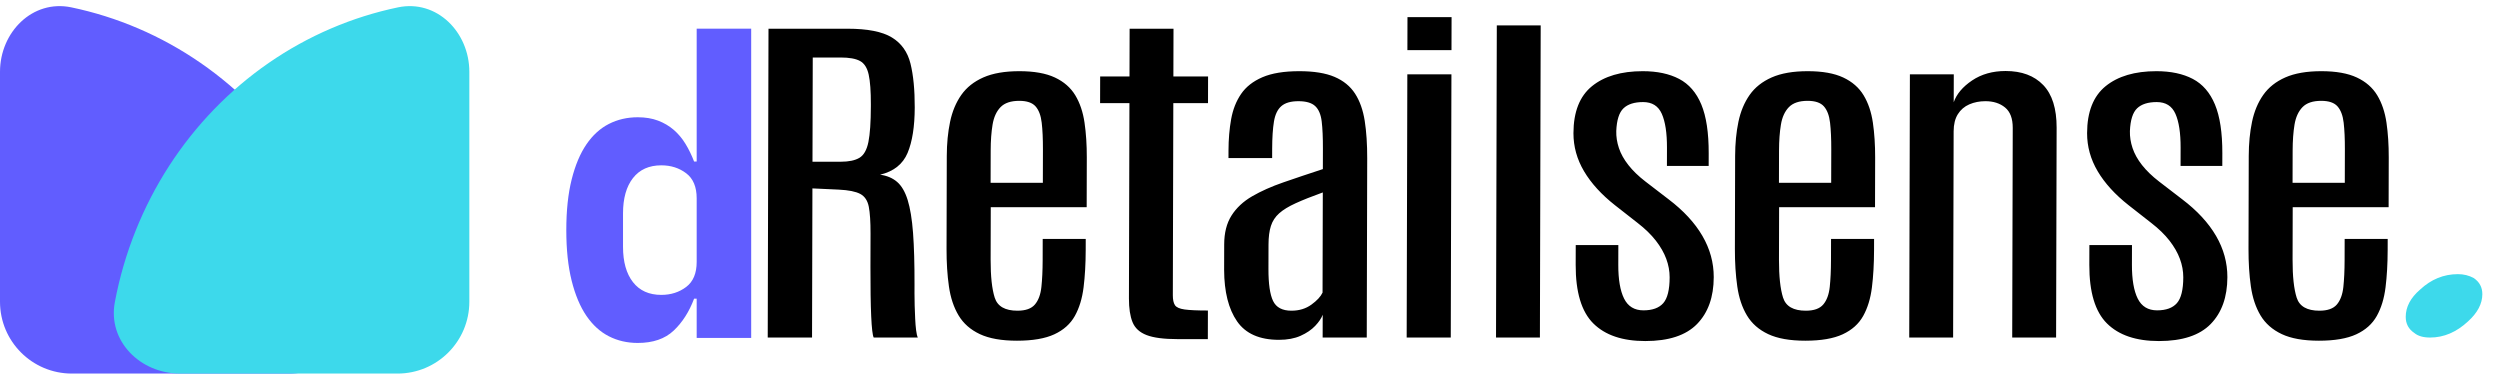
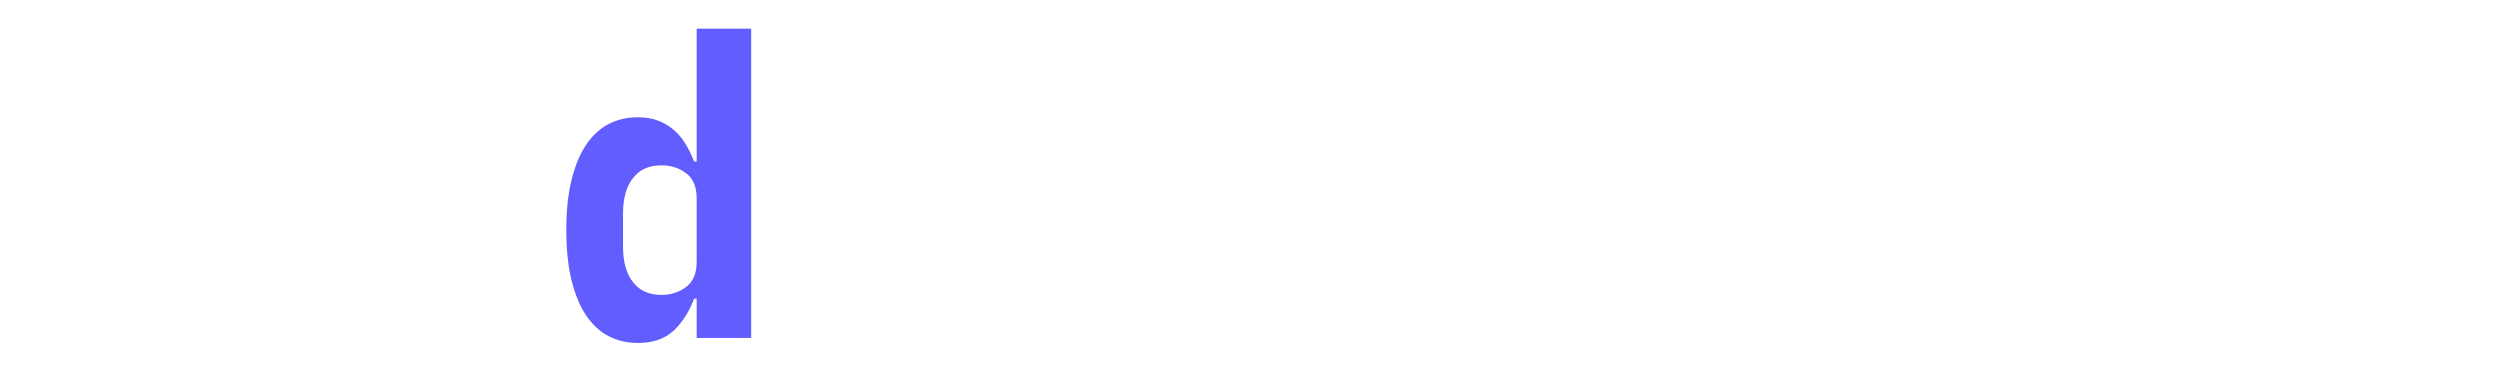
<svg xmlns="http://www.w3.org/2000/svg" width="174" height="26" viewBox="0 0 174 26" fill="none">
-   <path d="M20.137 26C22.898 26 25.184 23.742 24.673 21.029C24.353 19.327 23.868 17.659 23.224 16.05C21.96 12.896 20.109 10.03 17.774 7.615C15.44 5.201 12.669 3.286 9.619 1.979C8.114 1.334 6.555 0.844 4.965 0.512C2.262 -0.051 0 2.239 0 5V21C0 23.761 2.239 26 5 26H20.137Z" fill="#615DFF" />
  <g style="mix-blend-mode:multiply" transform="matrix(1, 0, 0, 1, -1.172, 0)">
-     <path d="M13.701 26C10.94 26 8.654 23.742 9.165 21.029C9.485 19.327 9.97 17.659 10.615 16.05C11.878 12.896 13.729 10.03 16.064 7.615C18.398 5.201 21.169 3.286 24.219 1.979C25.724 1.334 27.283 0.844 28.873 0.512C31.577 -0.051 33.838 2.239 33.838 5V21C33.838 23.761 31.6 26 28.838 26H13.701Z" fill="#3DD9EB" />
-   </g>
-   <path d="M 2.212 0 L 2.212 -27.037 L 7.881 -27.037 Q 10.031 -27.037 11.06 -26.276 Q 12.09 -25.516 12.405 -23.987 Q 12.719 -22.459 12.719 -20.139 Q 12.719 -17.635 12.213 -16.16 Q 11.706 -14.686 10.246 -14.256 Q 10.984 -14.133 11.467 -13.626 Q 11.951 -13.119 12.228 -12.044 Q 12.504 -10.968 12.62 -9.163 Q 12.735 -7.358 12.735 -4.624 Q 12.735 -4.363 12.735 -3.871 Q 12.735 -3.38 12.75 -2.796 Q 12.766 -2.212 12.789 -1.644 Q 12.812 -1.075 12.858 -0.638 Q 12.904 -0.2 12.981 0 L 9.816 0 Q 9.755 -0.138 9.709 -0.614 Q 9.662 -1.091 9.632 -1.874 Q 9.601 -2.658 9.586 -3.741 Q 9.57 -4.824 9.57 -6.168 Q 9.57 -7.512 9.57 -9.109 Q 9.57 -10.646 9.44 -11.452 Q 9.309 -12.259 8.825 -12.574 Q 8.341 -12.888 7.281 -12.95 L 5.392 -13.057 L 5.392 0 Z M 5.392 -15.392 L 7.42 -15.392 Q 8.295 -15.392 8.764 -15.738 Q 9.232 -16.084 9.401 -17.121 Q 9.57 -18.157 9.57 -20.231 L 9.57 -20.416 Q 9.57 -22.136 9.409 -23.019 Q 9.248 -23.903 8.787 -24.21 Q 8.326 -24.517 7.389 -24.517 L 5.392 -24.517 Z M 20.097 0.277 Q 18.438 0.277 17.431 -0.3 Q 16.425 -0.876 15.903 -1.936 Q 15.381 -2.996 15.204 -4.478 Q 15.027 -5.96 15.027 -7.758 L 15.027 -15.899 Q 15.027 -17.528 15.258 -18.887 Q 15.488 -20.247 16.057 -21.238 Q 16.625 -22.228 17.639 -22.774 Q 18.653 -23.319 20.22 -23.319 Q 21.802 -23.319 22.77 -22.766 Q 23.737 -22.213 24.237 -21.207 Q 24.736 -20.201 24.905 -18.81 Q 25.074 -17.42 25.074 -15.761 L 25.074 -11.414 L 18.192 -11.414 L 18.192 -6.821 Q 18.192 -4.639 18.491 -3.495 Q 18.791 -2.35 20.127 -2.35 Q 21.003 -2.35 21.379 -2.896 Q 21.756 -3.441 21.84 -4.432 Q 21.925 -5.423 21.925 -6.774 L 21.925 -8.633 L 25.012 -8.633 L 25.012 -7.65 Q 25.012 -5.853 24.866 -4.393 Q 24.72 -2.934 24.244 -1.889 Q 23.768 -0.845 22.777 -0.284 Q 21.786 0.277 20.097 0.277 Z M 18.176 -13.549 L 21.925 -13.549 L 21.925 -16.483 Q 21.925 -17.866 21.832 -18.81 Q 21.74 -19.755 21.387 -20.239 Q 21.034 -20.723 20.22 -20.723 Q 19.313 -20.723 18.875 -20.17 Q 18.438 -19.617 18.307 -18.641 Q 18.176 -17.666 18.176 -16.376 Z M 31.625 0.138 Q 30.151 0.138 29.398 -0.215 Q 28.645 -0.568 28.384 -1.352 Q 28.123 -2.135 28.123 -3.426 L 28.123 -20.523 L 26.018 -20.523 L 26.018 -22.858 L 28.123 -22.858 L 28.123 -27.037 L 31.272 -27.037 L 31.272 -22.858 L 33.761 -22.858 L 33.761 -20.523 L 31.272 -20.523 L 31.272 -3.702 Q 31.272 -3.118 31.426 -2.834 Q 31.579 -2.55 32.117 -2.458 Q 32.655 -2.366 33.791 -2.366 L 33.791 0.138 Z M 38.896 0.2 Q 36.806 0.2 35.885 -1.421 Q 34.963 -3.042 34.948 -5.914 L 34.948 -8.157 Q 34.948 -9.678 35.47 -10.684 Q 35.992 -11.69 36.945 -12.366 Q 37.897 -13.042 39.187 -13.587 Q 40.478 -14.133 42.014 -14.747 L 42.014 -16.529 Q 42.014 -18.004 41.922 -18.918 Q 41.83 -19.832 41.453 -20.262 Q 41.077 -20.692 40.247 -20.692 Q 39.433 -20.692 39.026 -20.262 Q 38.619 -19.832 38.496 -18.91 Q 38.373 -17.989 38.373 -16.514 L 38.373 -15.715 L 35.24 -15.715 L 35.24 -16.376 Q 35.24 -17.85 35.424 -19.118 Q 35.608 -20.385 36.131 -21.322 Q 36.653 -22.259 37.659 -22.789 Q 38.665 -23.319 40.309 -23.319 Q 41.876 -23.319 42.836 -22.82 Q 43.796 -22.321 44.311 -21.353 Q 44.825 -20.385 45.01 -18.964 Q 45.194 -17.543 45.194 -15.684 L 45.194 0 L 42.029 0 L 42.029 -1.997 Q 41.891 -1.536 41.492 -1.022 Q 41.092 -0.507 40.447 -0.154 Q 39.802 0.2 38.896 0.2 Z M 39.787 -2.35 Q 40.616 -2.35 41.215 -2.88 Q 41.814 -3.41 42.014 -3.933 L 42.014 -12.704 Q 40.831 -12.182 40.071 -11.759 Q 39.31 -11.337 38.888 -10.876 Q 38.465 -10.415 38.297 -9.77 Q 38.128 -9.125 38.128 -8.142 L 38.128 -6.006 Q 38.128 -4.055 38.465 -3.203 Q 38.803 -2.35 39.787 -2.35 Z M 48.058 0 L 48.058 -23.043 L 51.222 -23.043 L 51.222 0 Z M 48.058 -25.162 L 48.058 -28.05 L 51.222 -28.05 L 51.222 -25.162 Z M 54.469 0 L 54.469 -27.328 L 57.618 -27.328 L 57.618 0 Z M 65.18 0.307 Q 62.722 0.307 61.447 -1.237 Q 60.172 -2.78 60.172 -6.36 L 60.172 -8.096 L 63.229 -8.096 L 63.229 -6.375 Q 63.229 -4.44 63.651 -3.41 Q 64.074 -2.381 65.042 -2.381 Q 66.009 -2.381 66.463 -3.011 Q 66.916 -3.641 66.916 -5.269 Q 66.916 -6.083 66.67 -6.89 Q 66.424 -7.696 65.917 -8.487 Q 65.41 -9.278 64.611 -10.031 L 62.983 -11.583 Q 61.524 -12.981 60.756 -14.555 Q 59.988 -16.13 59.988 -17.896 Q 59.988 -20.692 61.309 -22.006 Q 62.63 -23.319 64.949 -23.319 Q 66.501 -23.319 67.561 -22.643 Q 68.621 -21.967 69.159 -20.4 Q 69.696 -18.833 69.696 -16.13 L 69.696 -15.024 L 66.701 -15.024 L 66.701 -16.621 Q 66.701 -18.557 66.324 -19.586 Q 65.948 -20.615 64.98 -20.615 Q 64.043 -20.615 63.575 -20.07 Q 63.106 -19.525 63.06 -18.081 Q 63.045 -17.343 63.252 -16.591 Q 63.459 -15.838 63.936 -15.101 Q 64.412 -14.363 65.164 -13.657 L 66.824 -12.105 Q 68.437 -10.615 69.258 -8.902 Q 70.08 -7.189 70.08 -5.284 Q 70.08 -2.673 68.89 -1.183 Q 67.699 0.307 65.18 0.307 Z M 76.662 0.277 Q 75.003 0.277 73.997 -0.3 Q 72.991 -0.876 72.469 -1.936 Q 71.946 -2.996 71.77 -4.478 Q 71.593 -5.96 71.593 -7.758 L 71.593 -15.899 Q 71.593 -17.528 71.823 -18.887 Q 72.054 -20.247 72.622 -21.238 Q 73.191 -22.228 74.205 -22.774 Q 75.218 -23.319 76.785 -23.319 Q 78.368 -23.319 79.335 -22.766 Q 80.303 -22.213 80.802 -21.207 Q 81.302 -20.201 81.471 -18.81 Q 81.64 -17.42 81.64 -15.761 L 81.64 -11.414 L 74.758 -11.414 L 74.758 -6.821 Q 74.758 -4.639 75.057 -3.495 Q 75.357 -2.35 76.693 -2.35 Q 77.569 -2.35 77.945 -2.896 Q 78.321 -3.441 78.406 -4.432 Q 78.49 -5.423 78.49 -6.774 L 78.49 -8.633 L 81.578 -8.633 L 81.578 -7.65 Q 81.578 -5.853 81.432 -4.393 Q 81.286 -2.934 80.81 -1.889 Q 80.334 -0.845 79.343 -0.284 Q 78.352 0.277 76.662 0.277 Z M 74.742 -13.549 L 78.49 -13.549 L 78.49 -16.483 Q 78.49 -17.866 78.398 -18.81 Q 78.306 -19.755 77.953 -20.239 Q 77.599 -20.723 76.785 -20.723 Q 75.879 -20.723 75.441 -20.17 Q 75.003 -19.617 74.873 -18.641 Q 74.742 -17.666 74.742 -16.376 Z M 84.118 0 L 84.118 -23.043 L 87.267 -23.043 L 87.267 -20.6 Q 87.574 -21.675 88.58 -22.505 Q 89.587 -23.334 90.985 -23.334 Q 92.72 -23.334 93.688 -22.105 Q 94.656 -20.877 94.656 -18.373 L 94.656 0 L 91.507 0 L 91.507 -18.357 Q 91.507 -19.586 90.954 -20.139 Q 90.401 -20.692 89.541 -20.692 Q 88.911 -20.692 88.388 -20.416 Q 87.866 -20.139 87.567 -19.555 Q 87.267 -18.972 87.267 -18.05 L 87.267 0 Z M 102.035 0.307 Q 99.577 0.307 98.302 -1.237 Q 97.027 -2.78 97.027 -6.36 L 97.027 -8.096 L 100.084 -8.096 L 100.084 -6.375 Q 100.084 -4.44 100.506 -3.41 Q 100.929 -2.381 101.897 -2.381 Q 102.864 -2.381 103.317 -3.011 Q 103.771 -3.641 103.771 -5.269 Q 103.771 -6.083 103.525 -6.89 Q 103.279 -7.696 102.772 -8.487 Q 102.265 -9.278 101.466 -10.031 L 99.838 -11.583 Q 98.379 -12.981 97.611 -14.555 Q 96.843 -16.13 96.843 -17.896 Q 96.843 -20.692 98.164 -22.006 Q 99.485 -23.319 101.804 -23.319 Q 103.356 -23.319 104.416 -22.643 Q 105.476 -21.967 106.013 -20.4 Q 106.551 -18.833 106.551 -16.13 L 106.551 -15.024 L 103.556 -15.024 L 103.556 -16.621 Q 103.556 -18.557 103.179 -19.586 Q 102.803 -20.615 101.835 -20.615 Q 100.898 -20.615 100.429 -20.07 Q 99.961 -19.525 99.915 -18.081 Q 99.9 -17.343 100.107 -16.591 Q 100.314 -15.838 100.79 -15.101 Q 101.267 -14.363 102.019 -13.657 L 103.678 -12.105 Q 105.291 -10.615 106.113 -8.902 Q 106.935 -7.189 106.935 -5.284 Q 106.935 -2.673 105.745 -1.183 Q 104.554 0.307 102.035 0.307 Z M 113.515 0.277 Q 111.856 0.277 110.85 -0.3 Q 109.844 -0.876 109.321 -1.936 Q 108.799 -2.996 108.622 -4.478 Q 108.446 -5.96 108.446 -7.758 L 108.446 -15.899 Q 108.446 -17.528 108.676 -18.887 Q 108.906 -20.247 109.475 -21.238 Q 110.043 -22.228 111.057 -22.774 Q 112.071 -23.319 113.638 -23.319 Q 115.22 -23.319 116.188 -22.766 Q 117.156 -22.213 117.655 -21.207 Q 118.154 -20.201 118.323 -18.81 Q 118.492 -17.42 118.492 -15.761 L 118.492 -11.414 L 111.61 -11.414 L 111.61 -6.821 Q 111.61 -4.639 111.91 -3.495 Q 112.209 -2.35 113.546 -2.35 Q 114.421 -2.35 114.798 -2.896 Q 115.174 -3.441 115.259 -4.432 Q 115.343 -5.423 115.343 -6.774 L 115.343 -8.633 L 118.431 -8.633 L 118.431 -7.65 Q 118.431 -5.853 118.285 -4.393 Q 118.139 -2.934 117.663 -1.889 Q 117.186 -0.845 116.196 -0.284 Q 115.205 0.277 113.515 0.277 Z M 111.595 -13.549 L 115.343 -13.549 L 115.343 -16.483 Q 115.343 -17.866 115.251 -18.81 Q 115.159 -19.755 114.805 -20.239 Q 114.452 -20.723 113.638 -20.723 Q 112.732 -20.723 112.294 -20.17 Q 111.856 -19.617 111.725 -18.641 Q 111.595 -17.666 111.595 -16.376 Z" transform="matrix(0.97, 0, -0.002, 0.795, 51.288, 23.493)" style="fill: rgb(0, 0, 0); white-space: pre; line-height: 50.337px;" />
-   <path d="M 121.494 0 Q 120.758 0 120.362 -0.396 Q 119.739 -0.906 119.739 -1.812 Q 119.739 -3.115 120.758 -4.191 Q 121.947 -5.55 123.476 -5.55 Q 124.099 -5.55 124.609 -5.21 Q 125.232 -4.7 125.232 -3.794 Q 125.232 -2.548 124.213 -1.416 Q 122.967 0 121.494 0 Z" transform="matrix(0.97, 0, -0.002, 0.795, 51.288, 23.493)" style="fill: rgb(61, 217, 235); white-space: pre; line-height: 120.331px;" />
+     </g>
  <path transform="matrix(0.117, 0, 0, 0.117, 52.679, 17.018)" style="fill: rgb(51, 51, 51); white-space: pre;" />
  <path d="M 71.447 -17.089 L 70.174 -17.089 Q 66.538 -8.545 60.085 -3.181 Q 53.631 2.182 42.359 2.182 Q 34.542 2.182 28.088 -0.727 Q 21.634 -3.636 16.998 -9.635 Q 12.362 -15.635 9.726 -24.906 Q 7.09 -34.178 7.09 -46.904 Q 7.09 -59.63 9.726 -68.902 Q 12.362 -78.174 16.998 -84.173 Q 21.634 -90.172 28.088 -93.081 Q 34.542 -95.99 42.359 -95.99 Q 47.995 -95.99 52.358 -94.535 Q 56.721 -93.081 60.085 -90.536 Q 63.448 -87.991 65.902 -84.446 Q 68.356 -80.901 70.174 -76.719 L 71.447 -76.719 L 71.447 -134.531 L 98.353 -134.531 L 98.353 0 L 71.447 0 Z M 53.994 -18.725 Q 61.084 -18.725 66.266 -22.179 Q 71.447 -25.634 71.447 -33.087 L 71.447 -60.721 Q 71.447 -68.175 66.266 -71.629 Q 61.084 -75.083 53.994 -75.083 Q 44.904 -75.083 39.996 -69.538 Q 35.087 -63.993 35.087 -54.176 L 35.087 -39.632 Q 35.087 -29.815 39.996 -24.27 Q 44.904 -18.725 53.994 -18.725 Z" transform="matrix(0.141, 0, 0, 0.16, 38.415, 23.52)" style="fill: rgb(97, 93, 255); white-space: pre;" />
</svg>